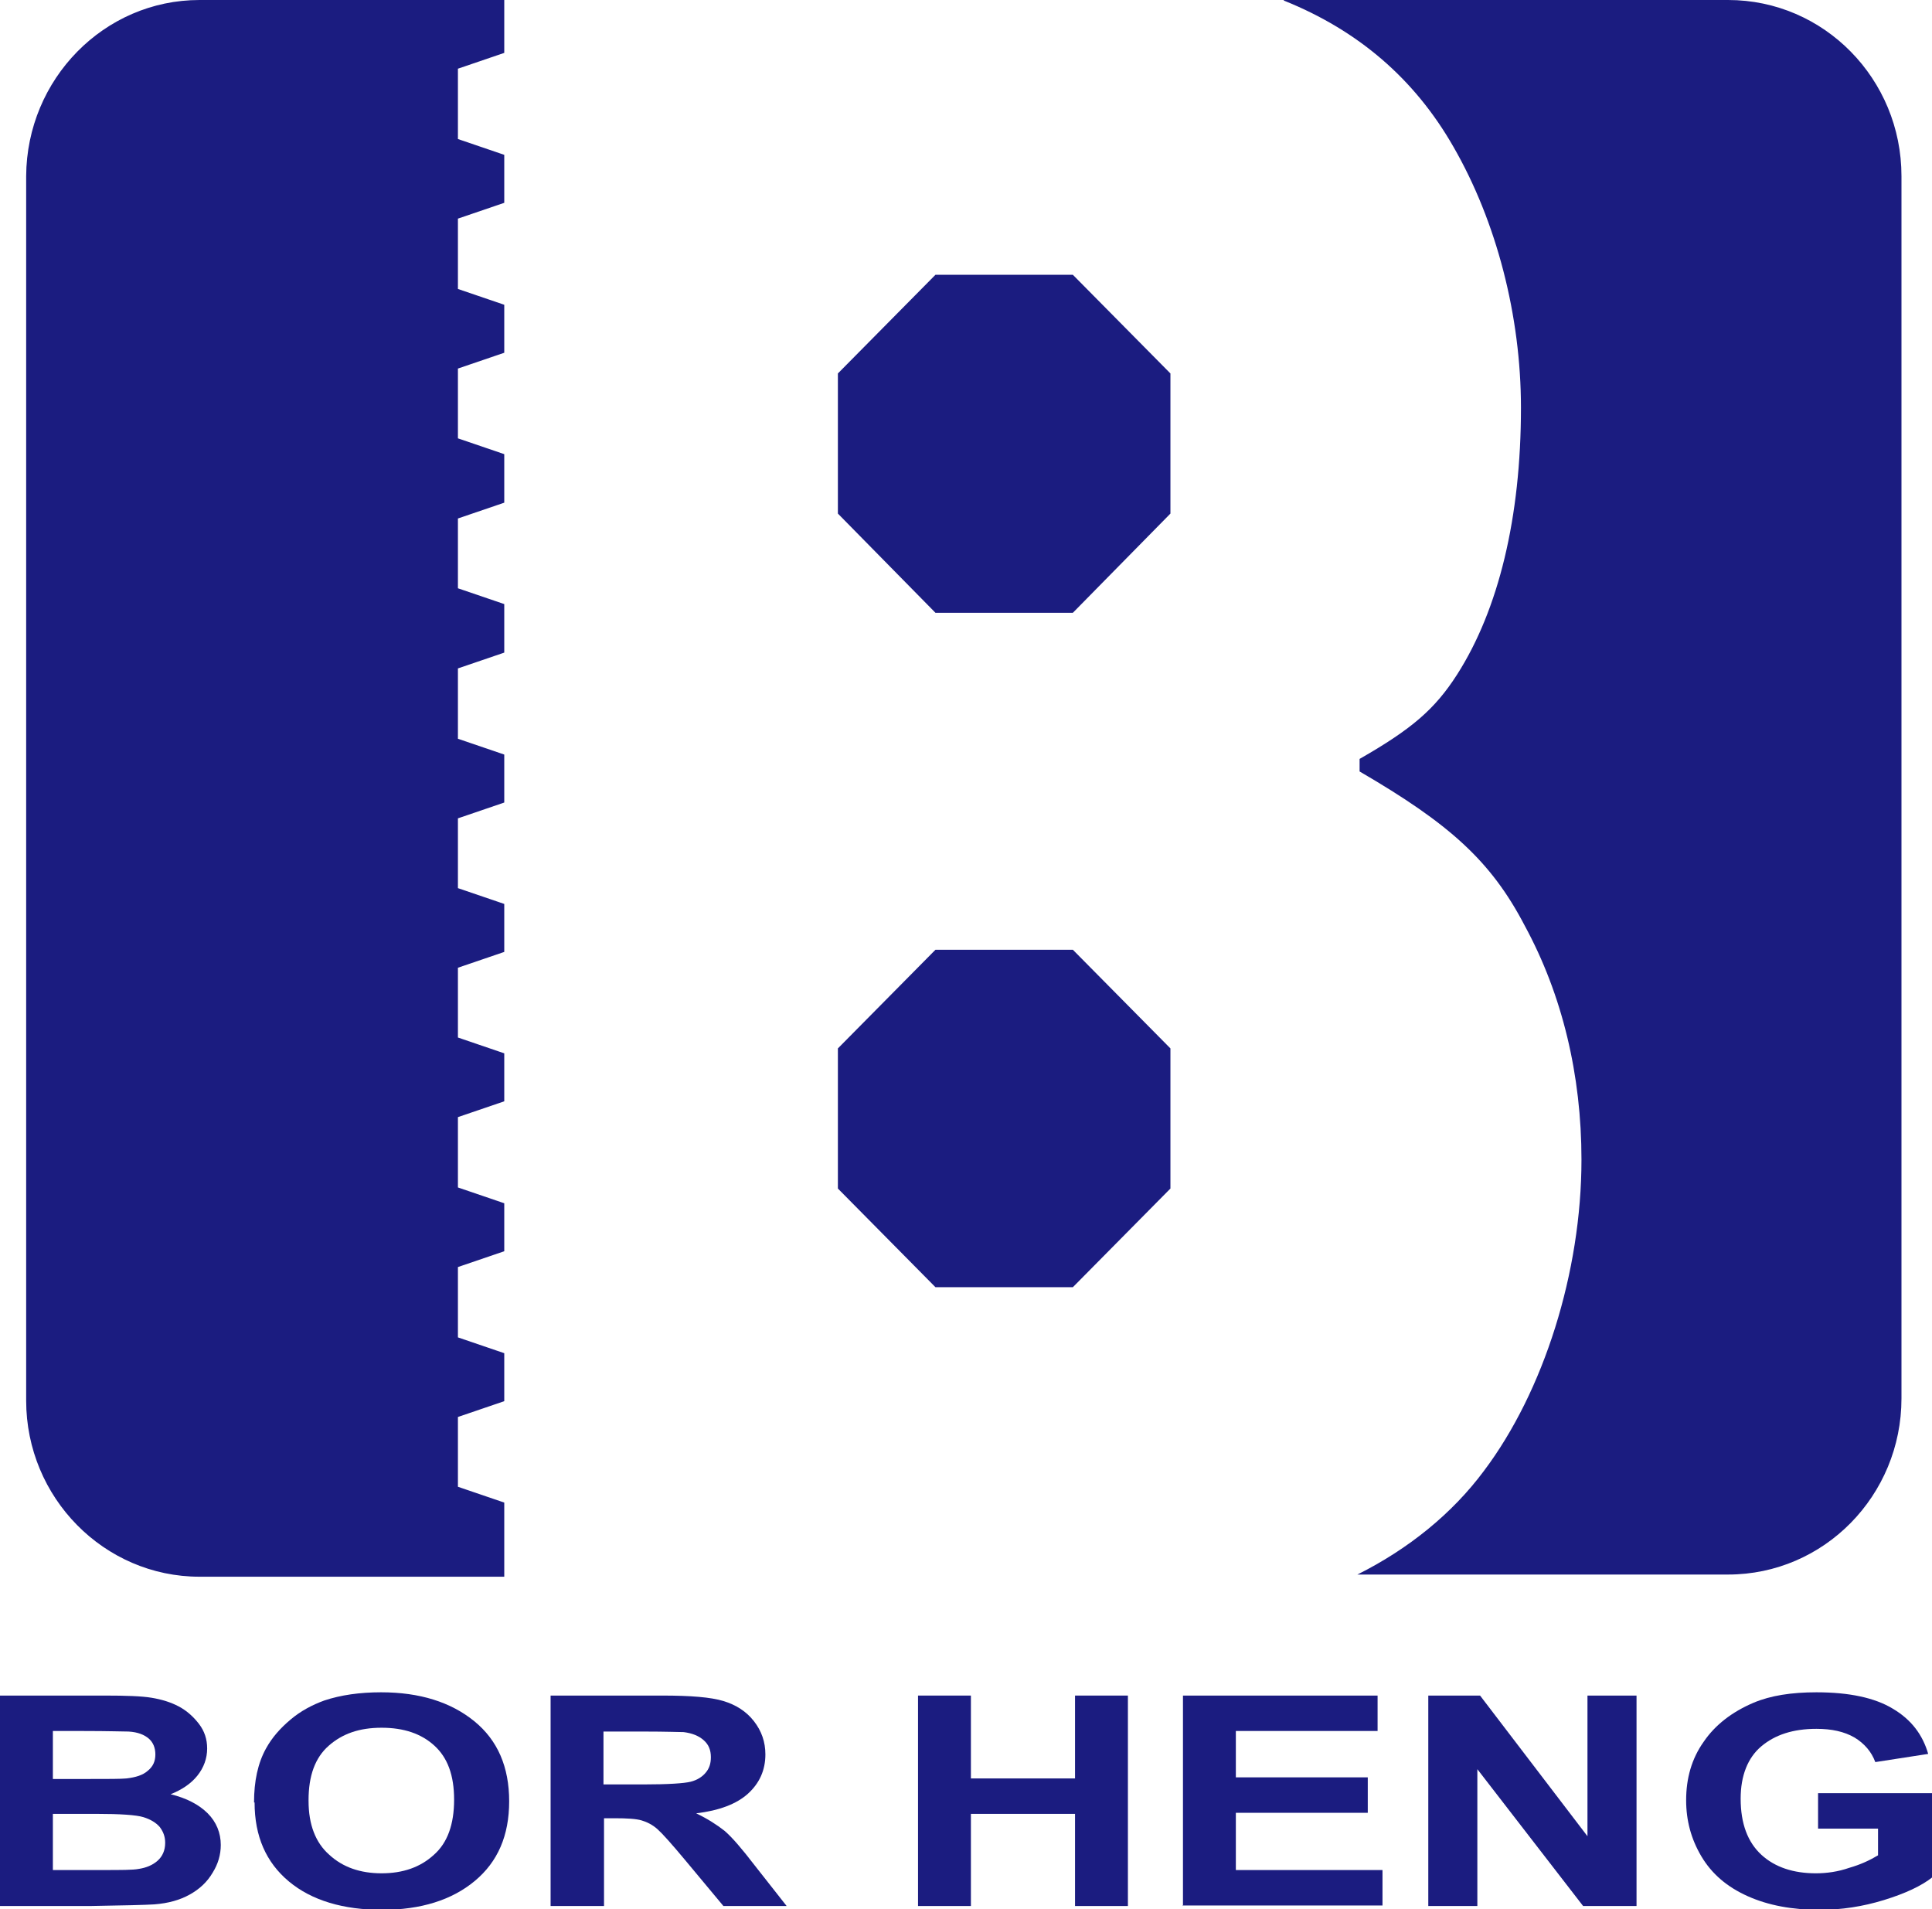
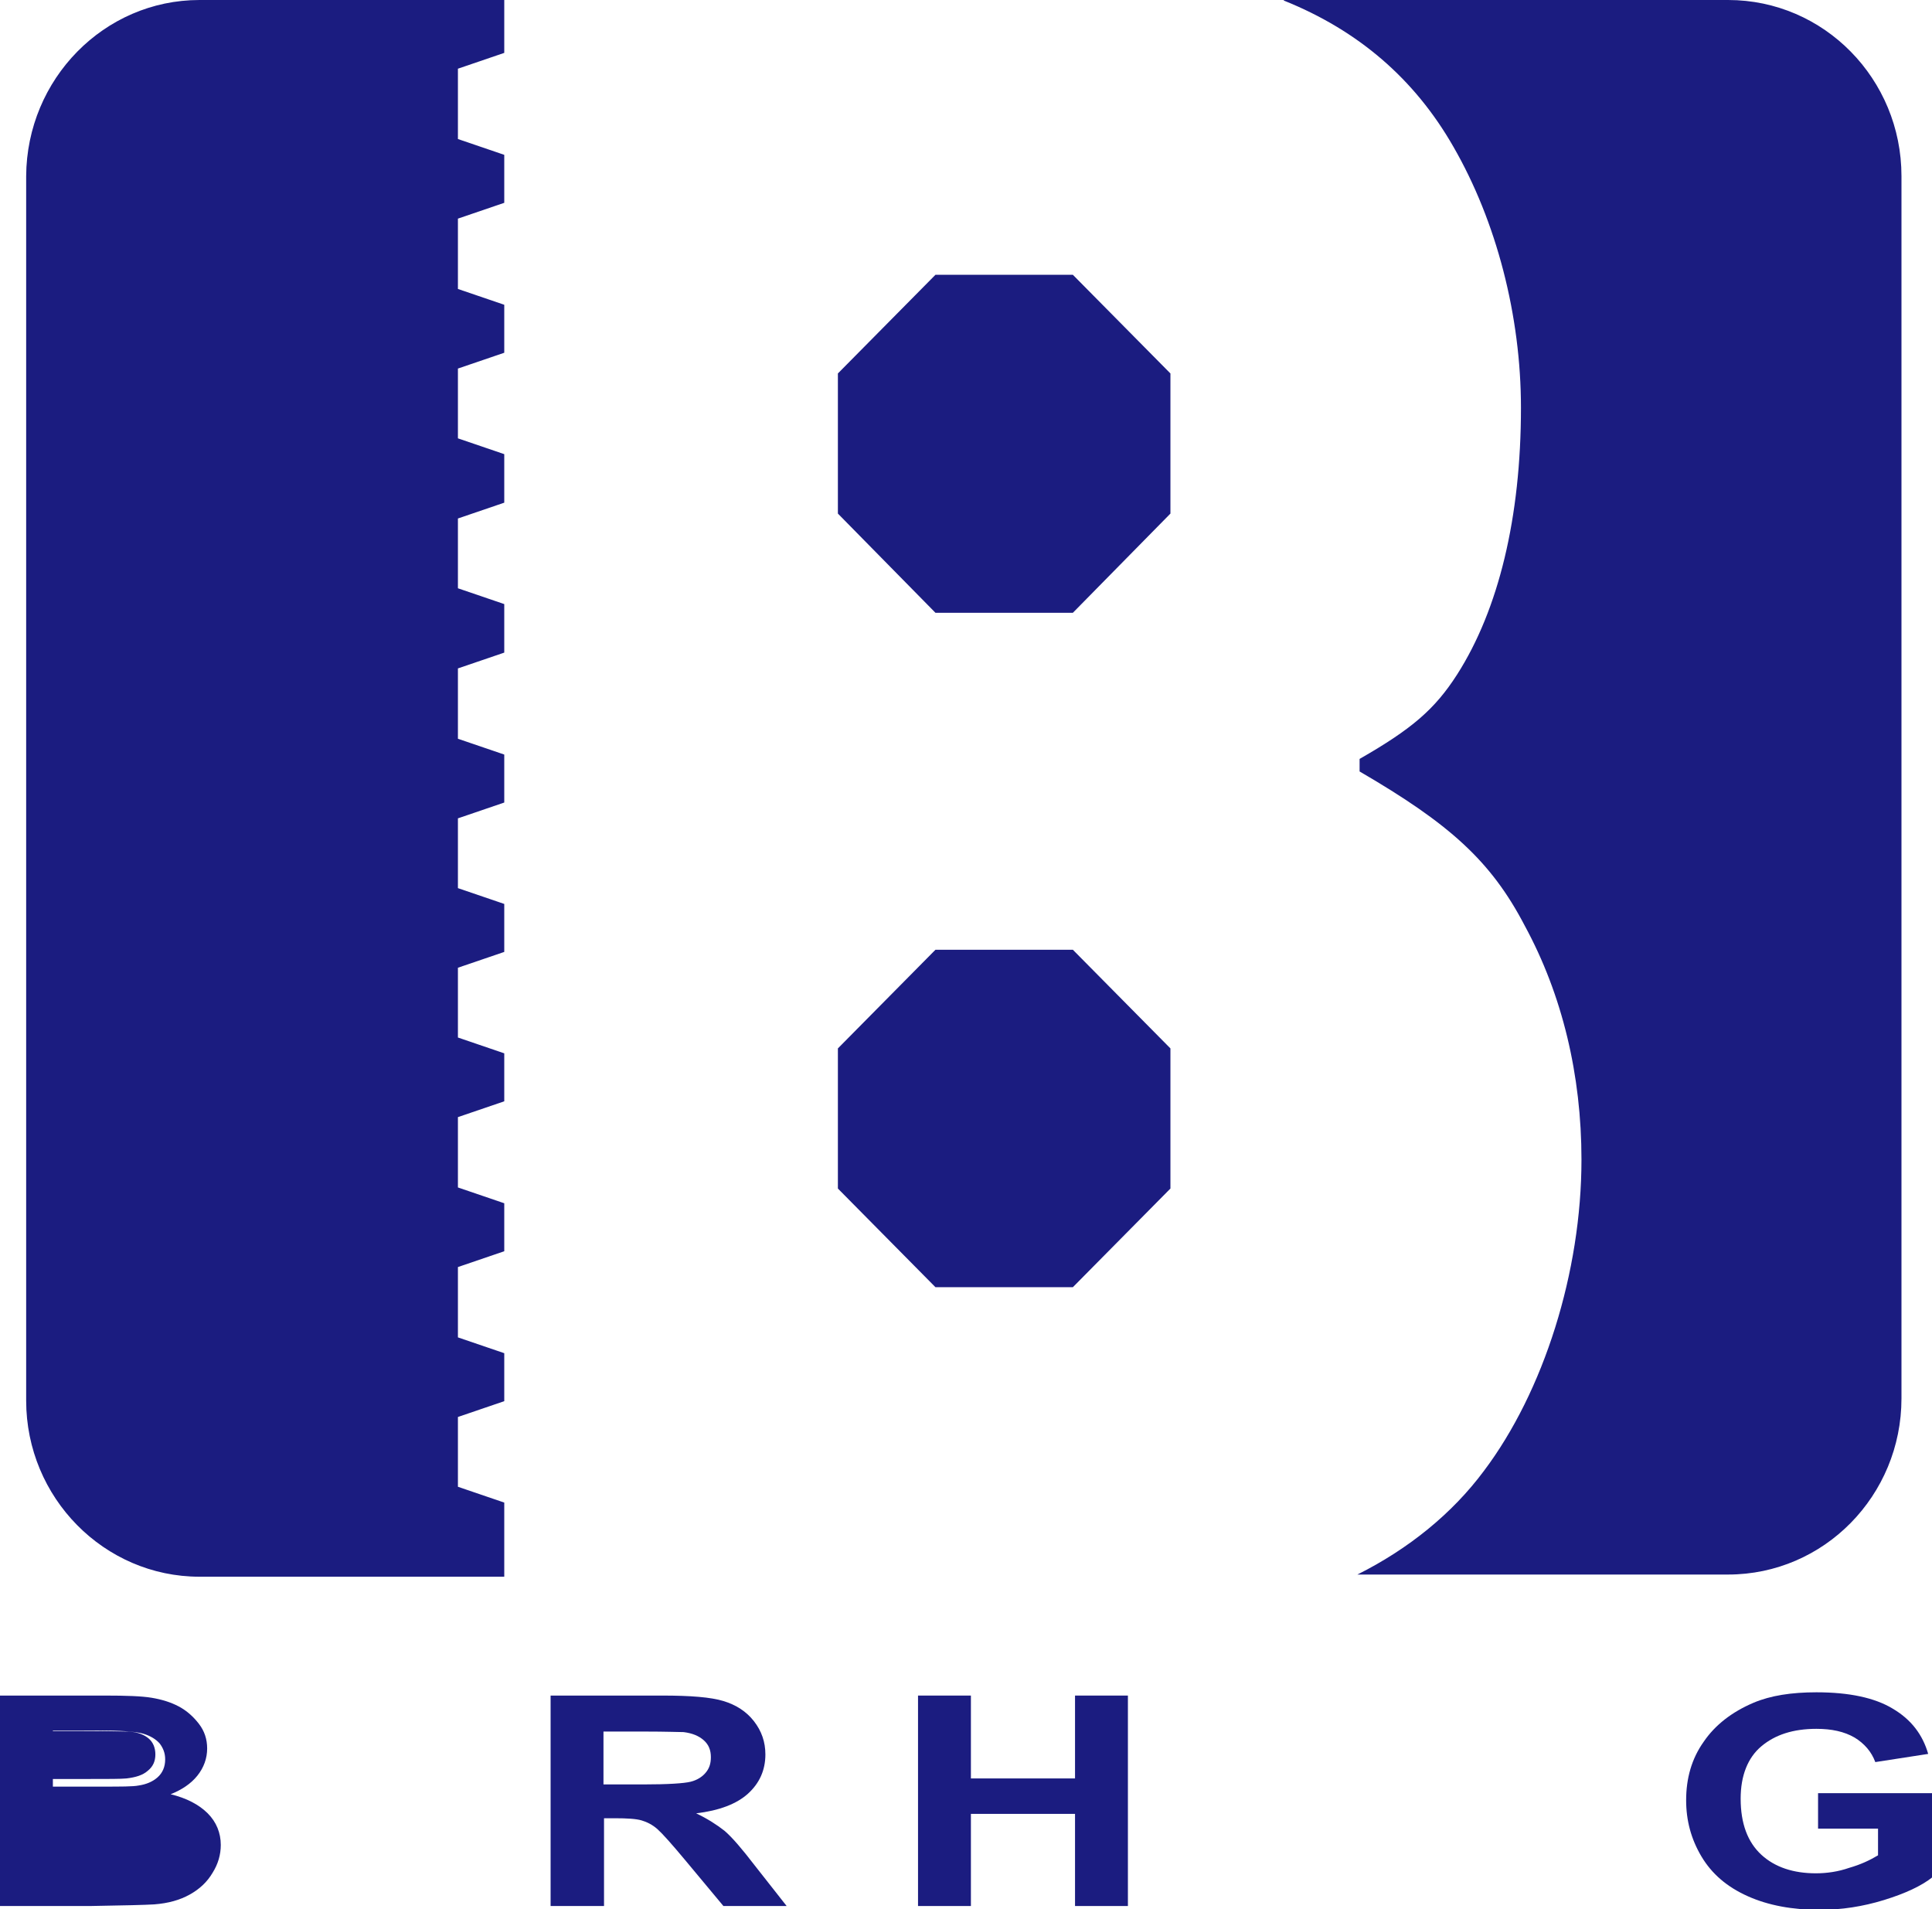
<svg xmlns="http://www.w3.org/2000/svg" id="_圖層_2" data-name="圖層 2" viewBox="0 0 35.44 35.02">
  <defs>
    <style>
      .cls-1 {
        fill: #1b1c80;
        stroke-width: 0px;
      }
    </style>
  </defs>
  <g id="_圖層_1-2" data-name="圖層 1">
    <g>
      <path class="cls-1" d="m21.47,21.8l-1.79,1.81h-2.52l-1.79-1.81v-2.57l1.79-1.81h2.52l1.79,1.81v2.57m0-12.38l-1.79,1.82h-2.52l-1.79-1.82v-2.57l1.79-1.81h2.52l1.79,1.81v2.57ZM23.55,0h8.15c1.76,0,3.18,1.45,3.18,3.23v22.42c0,1.78-1.42,3.23-3.18,3.23h-6.8c.94-.47,1.74-1.12,2.32-1.9,1.1-1.46,1.79-3.65,1.79-5.71,0-1.55-.35-3.02-1.04-4.29-.62-1.19-1.38-1.87-3.03-2.83v-.23c.96-.55,1.38-.91,1.79-1.55.76-1.19,1.17-2.88,1.17-4.89,0-1.69-.45-3.42-1.24-4.79-.71-1.24-1.74-2.13-3.11-2.68ZM3.66,0h5.59v.97l-.85.29v1.29l.85.29v.88l-.85.29v1.29l.85.29v.88l-.85.29v1.28l.85.29v.89l-.85.29v1.28l.85.29v.89l-.85.29v1.29l.85.29v.88l-.85.29v1.28l.85.29v.88l-.85.29v1.28l.85.29v.88l-.85.29v1.29l.85.29v.88l-.85.29v1.29l.85.29v.88l-.85.29v1.28l.85.29v1.36H3.66c-1.75,0-3.18-1.45-3.18-3.23V3.23C.49,1.45,1.91,0,3.66,0Z" />
      <g>
-         <path class="cls-1" d="m0,31.1h1.93c.38,0,.67.01.85.04s.35.08.5.16c.15.08.27.19.37.32.1.13.15.28.15.45,0,.18-.06.35-.18.5-.12.15-.29.26-.49.34.29.07.52.19.68.35.16.16.24.36.24.58,0,.18-.05.35-.15.51-.1.17-.24.3-.42.4-.18.1-.39.16-.65.18-.16.01-.55.02-1.17.03H0v-3.86Zm.97.64v.89h.64c.38,0,.61,0,.71-.01.17-.02.3-.06.39-.14.1-.08.14-.18.14-.3s-.04-.22-.12-.29c-.08-.07-.2-.12-.37-.13-.1,0-.37-.01-.83-.01h-.56Zm0,1.53v1.03h.9c.35,0,.57,0,.67-.02.14-.02.26-.07.35-.15.09-.08.14-.19.14-.33,0-.12-.04-.21-.1-.29-.07-.08-.17-.14-.3-.18-.13-.04-.42-.06-.86-.06h-.79Z" />
-         <path class="cls-1" d="m4.66,33.06c0-.39.07-.72.22-.99.11-.2.26-.37.45-.53.19-.16.4-.27.62-.35.3-.1.65-.15,1.04-.15.71,0,1.28.18,1.71.53.43.35.64.84.64,1.47s-.21,1.11-.63,1.46c-.42.35-.99.53-1.7.53s-1.29-.17-1.71-.52c-.42-.35-.63-.83-.63-1.45Zm1-.03c0,.44.13.77.38.99.25.23.57.34.96.34s.71-.11.96-.34c.25-.22.37-.56.37-1.01s-.12-.77-.36-.99-.56-.33-.97-.33-.72.11-.97.33c-.25.22-.37.55-.37,1Z" />
+         <path class="cls-1" d="m0,31.1h1.93c.38,0,.67.01.85.04s.35.08.5.16c.15.08.27.19.37.32.1.13.15.28.15.45,0,.18-.06.35-.18.5-.12.15-.29.26-.49.34.29.07.52.19.68.35.16.16.24.36.24.58,0,.18-.05.35-.15.51-.1.17-.24.3-.42.4-.18.1-.39.16-.65.18-.16.01-.55.02-1.17.03H0v-3.86Zm.97.64v.89h.64c.38,0,.61,0,.71-.01.17-.02.3-.06.39-.14.1-.08.14-.18.14-.3s-.04-.22-.12-.29c-.08-.07-.2-.12-.37-.13-.1,0-.37-.01-.83-.01h-.56Zv1.03h.9c.35,0,.57,0,.67-.02.14-.02.26-.07.35-.15.09-.08.14-.19.14-.33,0-.12-.04-.21-.1-.29-.07-.08-.17-.14-.3-.18-.13-.04-.42-.06-.86-.06h-.79Z" />
        <path class="cls-1" d="m10.1,34.96v-3.86h2.05c.52,0,.89.03,1.12.1.23.07.42.19.56.37.14.18.21.38.21.61,0,.29-.11.53-.32.72-.21.19-.53.31-.95.36.21.1.38.21.52.32.14.12.32.33.55.63l.59.75h-1.16l-.7-.84c-.25-.3-.42-.49-.51-.57-.09-.08-.19-.13-.29-.16-.1-.03-.27-.04-.49-.04h-.2v1.61h-.97Zm.97-2.23h.72c.47,0,.76-.02.88-.05.12-.03.21-.09.27-.16.07-.08.1-.17.1-.29,0-.13-.04-.23-.13-.31-.09-.08-.21-.13-.37-.15-.08,0-.32-.01-.71-.01h-.76v.98Z" />
        <path class="cls-1" d="m16.84,34.96v-3.86h.97v1.52h1.91v-1.52h.97v3.86h-.97v-1.69h-1.91v1.69h-.97Z" />
-         <path class="cls-1" d="m21.7,34.96v-3.86h3.57v.65h-2.6v.85h2.42v.65h-2.42v1.05h2.69v.65h-3.67Z" />
-         <path class="cls-1" d="m26.2,34.96v-3.86h.95l1.97,2.58v-2.58h.9v3.86h-.98l-1.94-2.51v2.51h-.9Z" />
        <path class="cls-1" d="m33.35,33.54v-.65h2.1v1.54c-.2.16-.5.3-.89.42-.39.12-.78.18-1.18.18-.5,0-.94-.08-1.32-.25s-.66-.41-.85-.73c-.19-.32-.28-.66-.28-1.03,0-.4.1-.76.32-1.07.21-.31.52-.55.92-.72.31-.13.69-.19,1.15-.19.6,0,1.07.1,1.4.3.34.2.55.48.65.83l-.97.15c-.07-.19-.2-.34-.38-.45-.19-.11-.42-.16-.7-.16-.43,0-.76.11-1.01.32s-.38.54-.38.96c0,.46.13.8.38,1.03.25.23.59.34,1,.34.2,0,.41-.03.61-.1.21-.06.38-.14.53-.23v-.49h-1.11Z" />
      </g>
    </g>
  </g>
</svg>